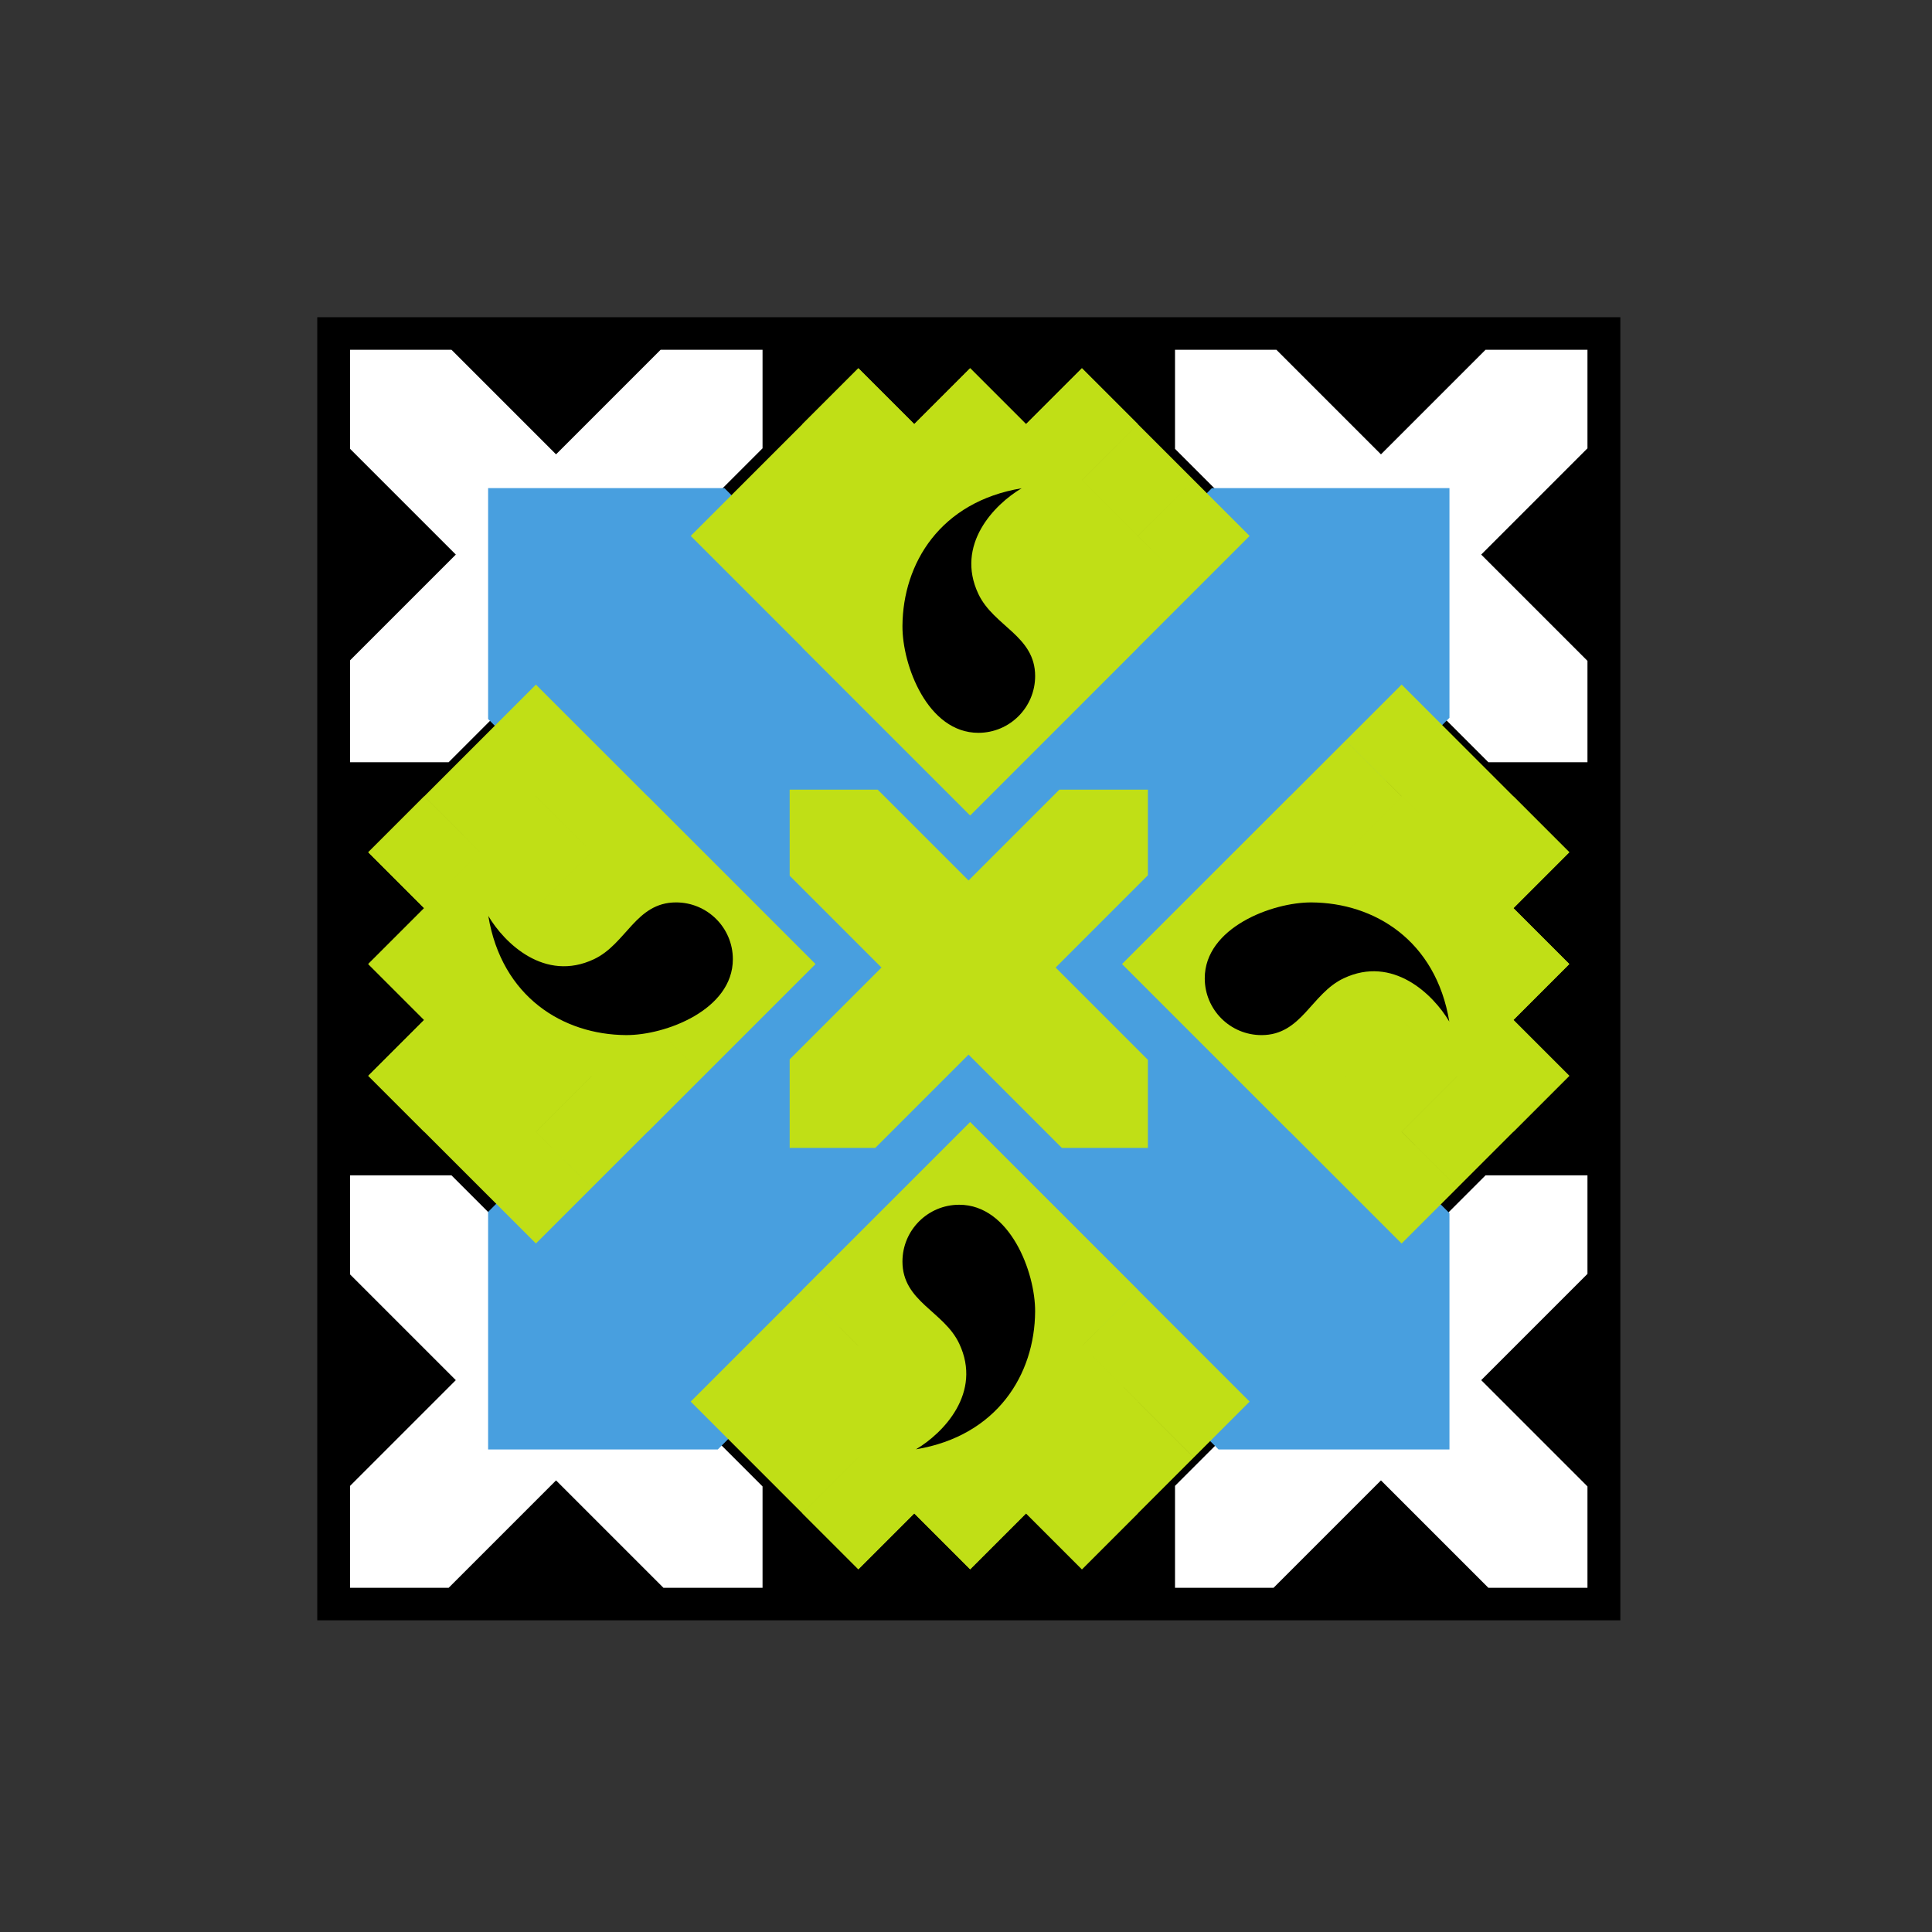
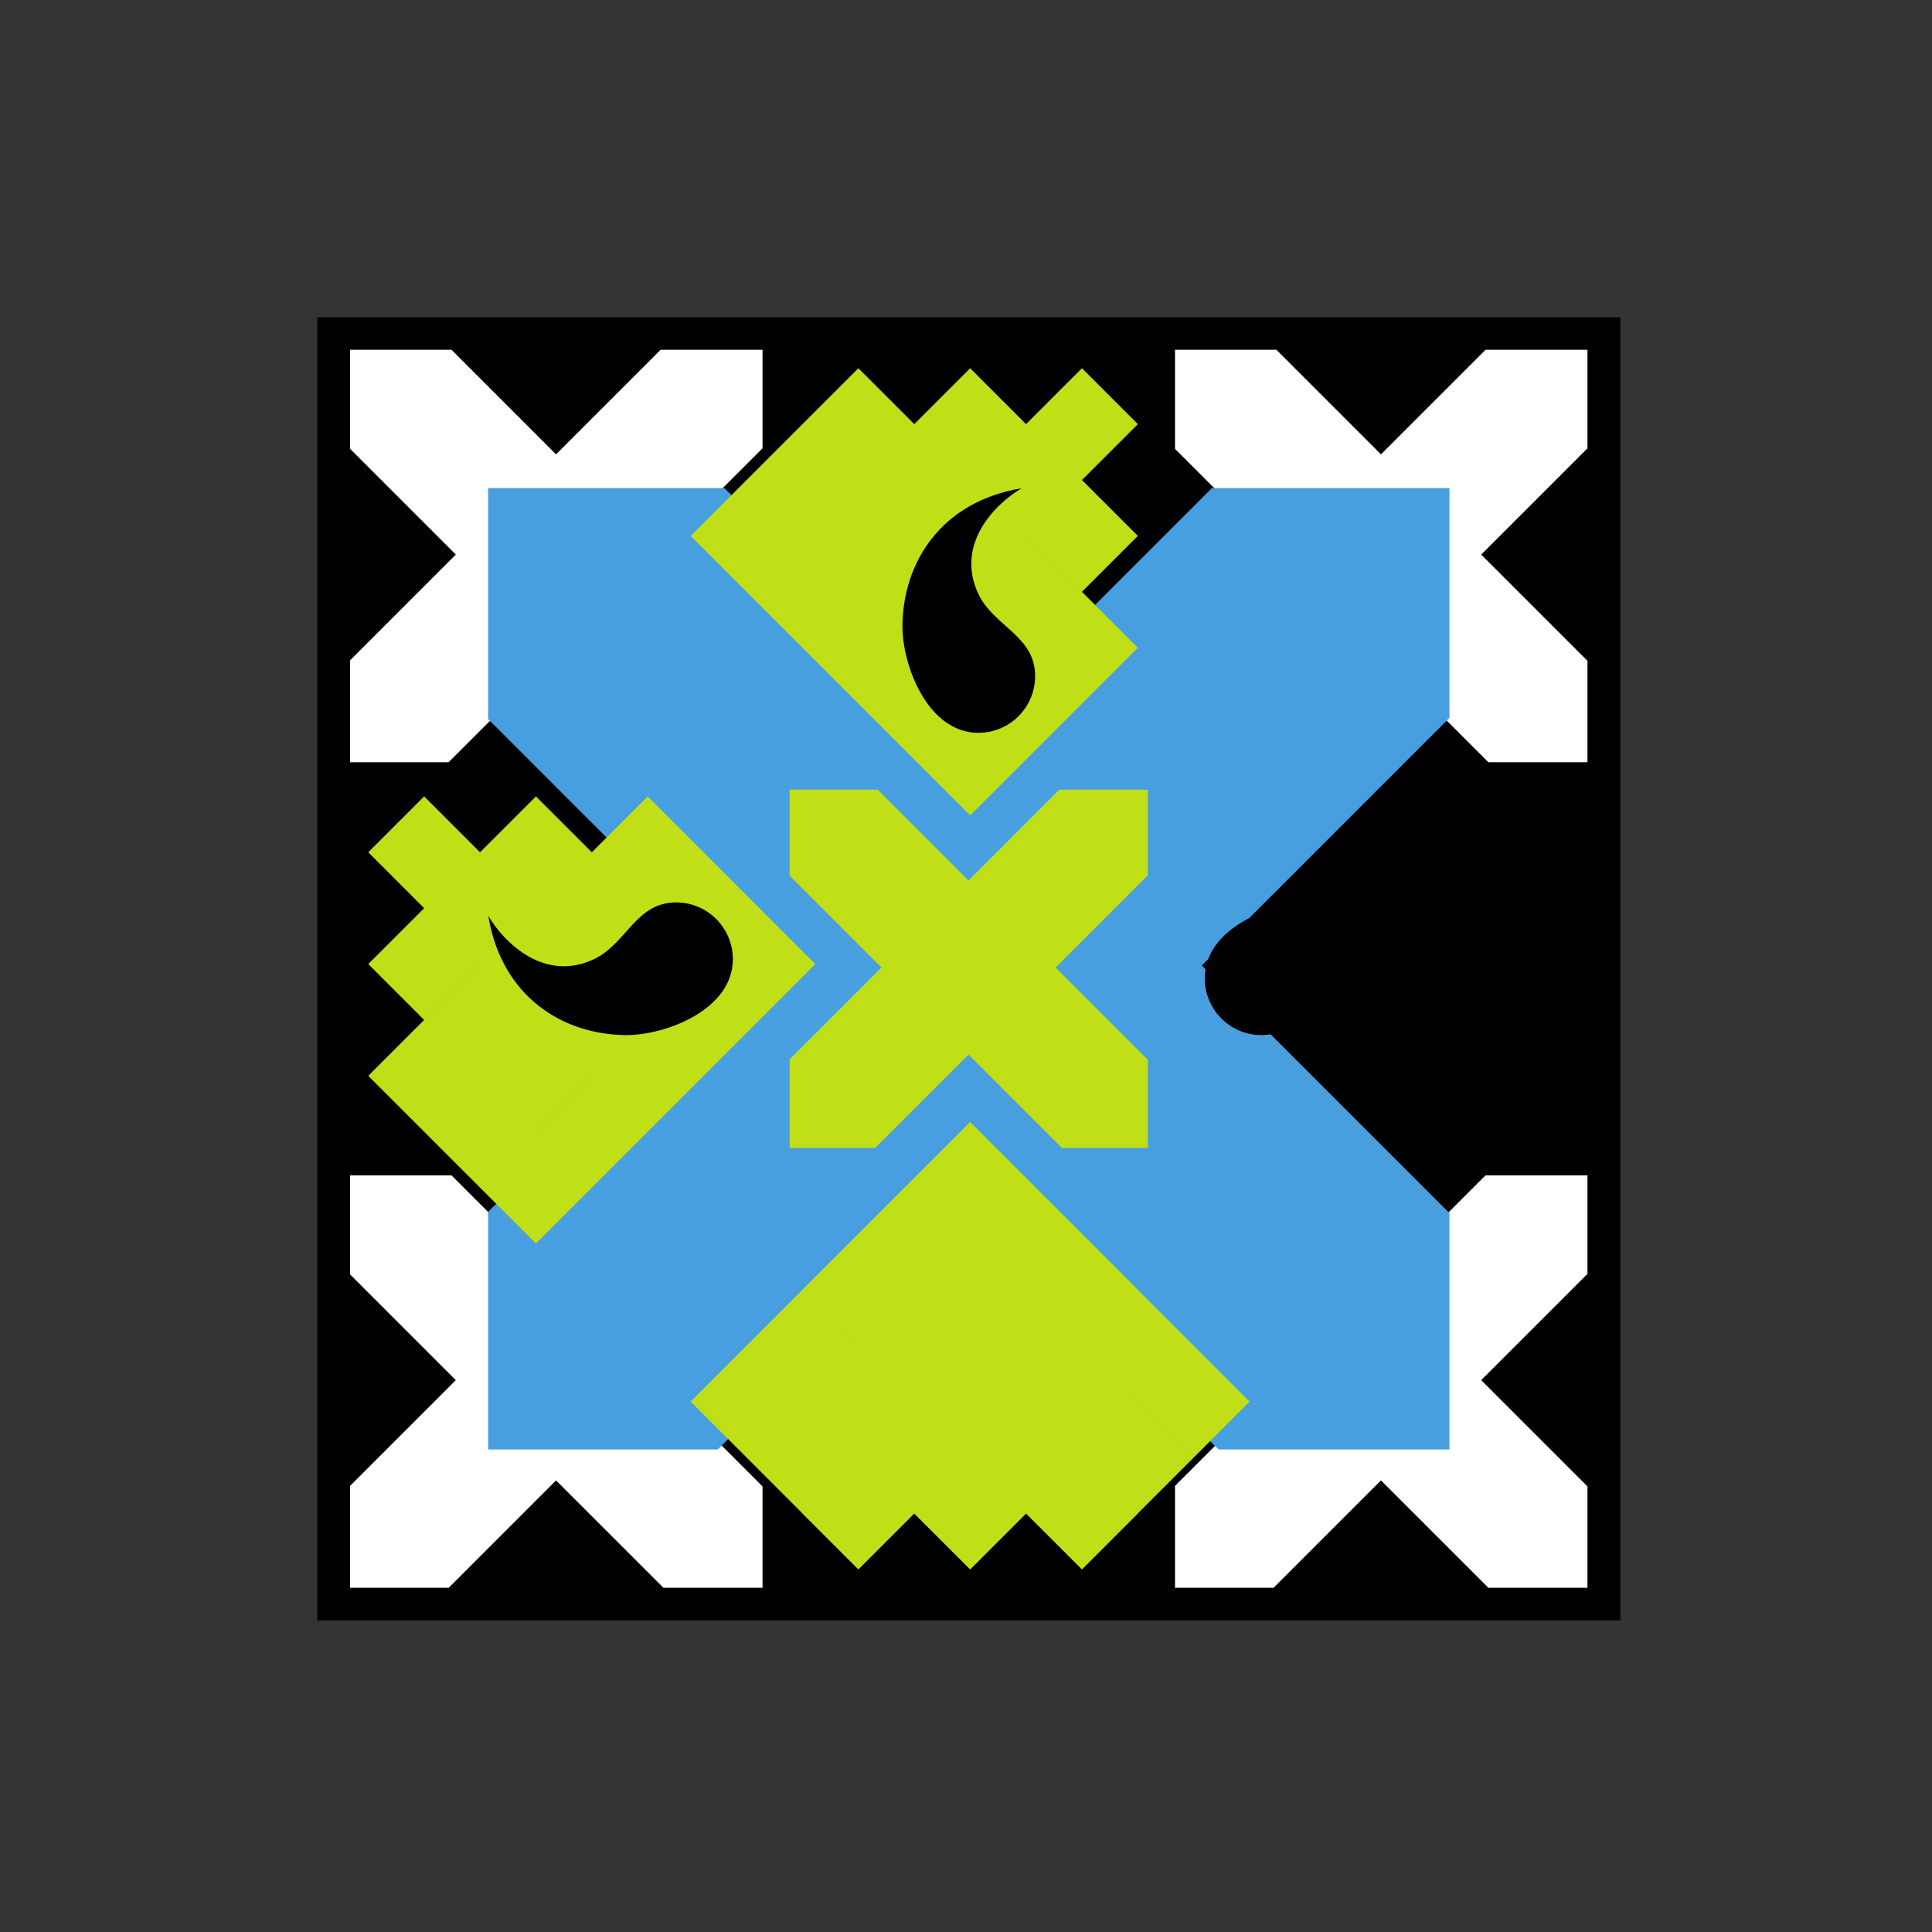
<svg xmlns="http://www.w3.org/2000/svg" width="130" height="130" viewBox="0 0 130 130" fill="none">
  <rect x="0" y="0" width="130" height="130" fill="#333333" stroke="none" />
  <rect x="21.348" y="21.346" width="87.682" height="87.682" fill="black" />
  <path d="M51.31 30.166L44.16 37.316L51.31 44.467L51.31 51.289H44.643L37.415 44.061L30.188 51.289L23.557 51.289L23.557 44.43L30.671 37.316L23.557 30.202L23.557 23.535H30.379L37.415 30.572L44.452 23.535L51.31 23.535L51.31 30.166Z" fill="white" />
  <path d="M106.817 30.166L99.667 37.316L106.817 44.467L106.817 51.289H100.15L92.922 44.061L85.694 51.289L79.064 51.289L79.064 44.43L86.178 37.316L79.064 30.202L79.064 23.535H85.886L92.922 30.572L99.959 23.535L106.817 23.535L106.817 30.166Z" fill="white" />
  <path d="M51.31 85.717L44.16 92.867L51.31 100.018L51.31 106.84H44.643L37.415 99.612L30.188 106.84L23.557 106.84L23.557 99.981L30.671 92.867L23.557 85.753L23.557 79.086H30.379L37.415 86.123L44.452 79.086L51.31 79.086L51.31 85.717Z" fill="white" />
  <path d="M106.817 85.717L99.667 92.867L106.817 100.018L106.817 106.84H100.15L92.922 99.612L85.694 106.84L79.064 106.84L79.064 99.981L86.178 92.867L79.064 85.753L79.064 79.086H85.886L92.922 86.123L99.959 79.086L106.817 79.086L106.817 85.717Z" fill="white" />
  <path d="M97.531 48.298L80.865 64.965L97.531 81.63V97.531L81.992 97.531L65.145 80.685L48.298 97.531L32.844 97.531V81.546L49.425 64.965L32.844 48.383L32.844 32.844L48.745 32.844L65.145 49.244L81.546 32.844L97.531 32.844L97.531 48.298Z" fill="#489FDF" />
  <path d="M72.802 32.3L72.801 32.3L69.04 36.06L69.041 36.061L69.04 36.062L76.561 43.583L65.28 54.865L46.476 36.062L50.236 32.3L57.758 24.778L61.519 28.539L65.28 24.778L69.04 28.539L72.802 24.778L76.563 28.539L72.802 32.3ZM72.802 39.822L69.041 36.061L72.802 32.3L76.562 36.061L72.802 39.822Z" fill="#C0DF16" />
-   <path d="M61.518 28.539L65.278 24.779L69.039 28.539L72.799 24.779L76.56 28.539L72.799 32.3L72.8 32.301L72.799 32.301L80.322 39.823L76.561 43.584L76.56 43.583L72.799 47.344L72.8 47.345L69.038 51.105L65.278 54.865L61.518 51.105L61.518 51.106L57.756 47.345L57.757 47.344L53.996 43.583L57.757 39.823L53.996 36.062L57.757 32.301V32.3L53.996 28.539L57.757 24.779L61.518 28.539ZM84.083 36.062L80.322 39.823L76.562 36.062L80.322 32.301L84.083 36.062ZM80.322 32.301L76.561 36.061L72.8 32.301L76.561 28.54L80.322 32.301Z" fill="#C0DF16" />
  <path d="M76.563 86.79L84.084 94.311L80.324 98.072L72.802 90.551L76.563 86.79ZM57.758 98.072L53.998 94.311L57.758 90.551L53.998 86.79L65.28 75.508L69.04 79.269L65.28 83.029L65.281 83.029L69.041 79.269L72.802 83.029L76.562 86.789L72.802 90.55L72.802 90.551L80.323 98.073L72.802 105.594L69.041 101.833L65.28 105.594L61.519 101.833L57.758 105.593L53.998 101.833L57.758 98.072ZM61.519 94.313L61.52 94.312L61.519 94.313Z" fill="#C0DF16" />
  <path d="M69.04 101.833L69.04 101.833L65.28 98.072L65.279 98.073L65.278 98.072L61.518 101.833L57.758 105.594L53.997 101.833L57.757 98.073L57.756 98.073L53.996 101.833L50.236 98.072L46.475 94.311L53.996 86.791L57.756 90.551L57.757 90.551L53.996 86.79L65.279 75.507L69.04 79.268L61.518 86.79L61.518 86.791L61.518 86.791L65.278 90.551L61.518 94.311L61.518 94.312L65.279 90.551L65.281 90.551L69.04 86.791L69.04 86.791L65.279 90.551L61.518 86.791L69.04 79.269L76.562 86.79L72.801 90.551L76.562 94.311L72.801 98.072L72.802 98.073L72.801 98.073L76.561 101.833L72.8 105.594L69.04 101.833ZM61.518 101.833L65.279 98.073L69.04 101.833L65.279 105.594L61.518 101.833Z" fill="#C0DF16" />
-   <path d="M98.073 72.388L94.312 76.15L90.551 72.389L94.313 68.628L90.552 64.867L90.551 64.868L94.311 68.628L90.55 72.388L90.551 72.389L86.791 76.15L83.03 72.389L83.031 72.388L79.27 68.628L79.269 68.627L75.509 64.866L83.03 57.345L83.031 57.346L86.791 53.586L86.79 53.585L90.55 49.824L94.311 53.585L94.313 53.585L90.552 49.824L94.313 46.063L98.074 49.824L98.073 49.824L105.595 57.346L101.835 61.106L105.595 64.866L101.834 68.628L105.595 72.389L101.835 76.15L98.073 72.388Z" fill="#C0DF16" />
-   <path d="M101.834 61.108L101.834 61.109L101.834 61.109L105.594 64.87L101.834 68.631L105.593 72.391L101.834 76.151L101.834 76.151L98.073 79.912L94.313 76.151L98.073 72.391L98.072 72.391L94.311 76.151L98.073 79.913L94.311 83.674L90.551 79.912L79.269 68.63L79.268 68.631L75.508 64.87L83.03 57.348L83.029 57.347L86.79 53.587L90.55 57.347L94.311 53.586L98.073 57.347L94.312 61.108L98.073 57.349L98.072 57.348L101.834 53.587L105.594 57.347L101.834 61.108ZM86.79 68.63L90.551 72.391L90.552 72.39L86.791 68.629L86.79 68.63ZM86.79 61.109L90.551 64.869L90.552 64.869L86.791 61.108L86.79 61.109ZM94.311 68.63L98.073 72.39L94.312 68.629L94.311 68.63ZM94.312 61.109L98.072 64.869L98.073 64.869L94.313 61.109L94.312 61.109Z" fill="#C0DF16" />
  <path d="M32.3 57.348L36.062 53.587L39.822 57.347L39.822 57.348L43.582 61.109L43.583 61.108L39.823 57.348L43.584 53.587L51.104 61.108L51.104 61.109L54.865 64.87L39.823 79.912L36.062 76.151L39.822 72.392L39.821 72.391L36.061 76.151L39.822 79.913L36.062 83.673L24.779 72.391L28.54 68.63L28.54 68.631L32.301 64.87L32.3 64.869L28.54 68.63L24.779 64.869L28.54 61.109L24.779 57.348L28.54 53.587L32.3 57.348ZM36.061 68.63L39.822 64.87L39.822 64.869L36.061 68.63Z" fill="#C0DF16" />
-   <path d="M28.541 68.63L24.78 64.869L28.541 61.108L28.541 61.109L32.301 57.349L32.3 57.348L32.301 57.348L28.541 53.587L36.061 46.066L39.822 49.827L39.823 49.826L43.584 53.586L43.582 53.588L47.343 57.348L47.344 57.348L54.865 64.869L51.104 68.63L51.105 68.63L47.344 72.391L43.584 68.63L43.583 68.631L47.343 72.391L43.582 76.152L39.822 72.391L39.822 72.39L36.062 68.63L36.061 68.63L39.822 72.391L36.061 76.152L32.301 72.392L28.541 76.152L24.78 72.39L28.541 68.63ZM39.822 57.348L36.062 53.587L36.061 53.588L39.822 57.348L39.822 57.348ZM39.822 57.349L39.822 57.348L36.062 61.108L36.062 61.109L39.822 57.349ZM28.54 53.588L32.3 57.348L28.54 61.109L24.779 57.348L28.54 53.588Z" fill="#C0DF16" />
  <path d="M77.24 58.894L71.03 65.104L77.24 71.315L77.24 77.24L71.45 77.24L65.172 70.962L58.894 77.24L53.135 77.24L53.135 71.283L59.314 65.104L53.135 58.925L53.135 53.135H59.06L65.172 59.246L71.283 53.135L77.24 53.135L77.24 58.894Z" fill="#C0DF16" />
  <path d="M65.832 49.31C62.421 49.31 60.708 44.763 60.724 42.122C60.751 37.898 63.276 33.761 68.744 32.854C66.905 33.94 64.27 36.655 65.832 39.964C66.863 42.15 69.652 42.782 69.652 45.489C69.652 47.599 67.942 49.31 65.832 49.31Z" fill="black" />
-   <path d="M64.544 81.065C67.955 81.065 69.668 85.612 69.651 88.252C69.625 92.477 67.1 96.613 61.632 97.521C63.471 96.434 66.106 93.719 64.544 90.41C63.513 88.224 60.724 87.592 60.724 84.885C60.724 82.775 62.434 81.065 64.544 81.065Z" fill="black" />
  <path d="M81.065 65.829C81.065 62.418 85.612 60.705 88.253 60.722C92.477 60.748 96.614 63.273 97.521 68.742C96.435 66.903 93.72 64.267 90.411 65.829C88.225 66.861 87.593 69.65 84.886 69.65C82.776 69.65 81.065 67.939 81.065 65.829Z" fill="black" />
  <path d="M49.312 64.542C49.312 67.953 44.765 69.666 42.124 69.649C37.9 69.623 33.763 67.098 32.856 61.629C33.942 63.468 36.657 66.104 39.966 64.542C42.152 63.51 42.784 60.721 45.491 60.721C47.601 60.721 49.312 62.432 49.312 64.542Z" fill="black" />
</svg>